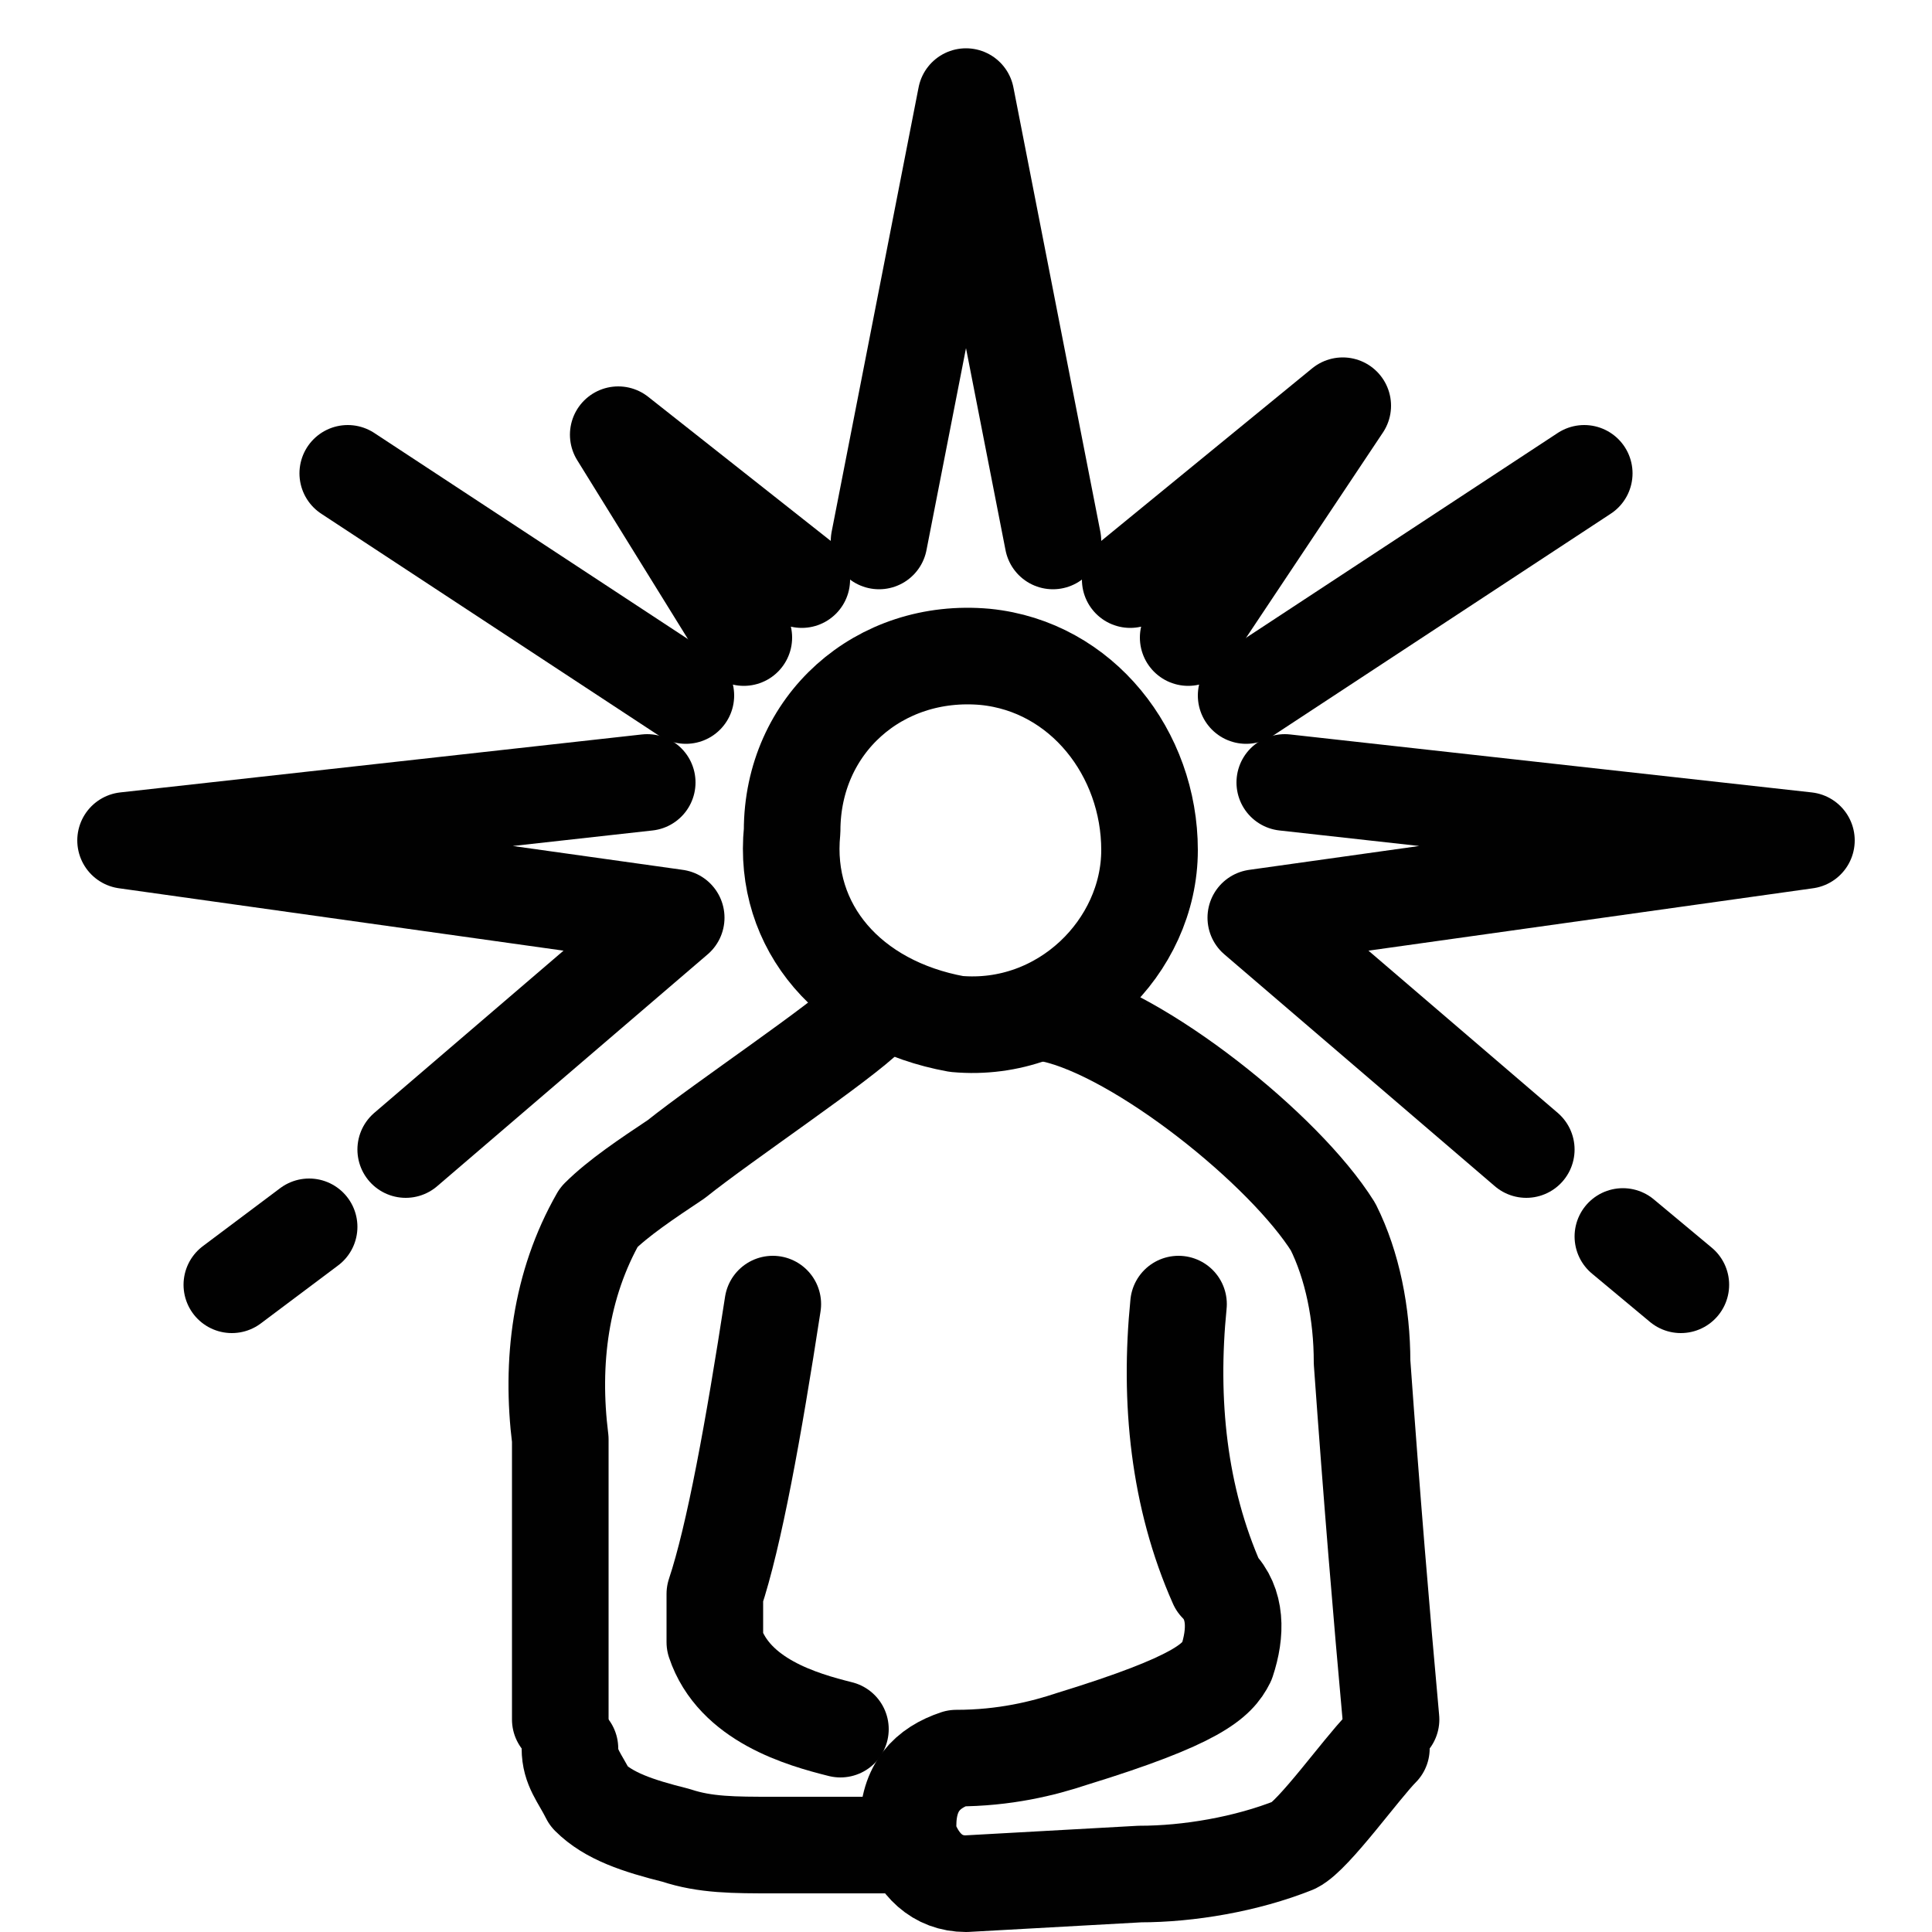
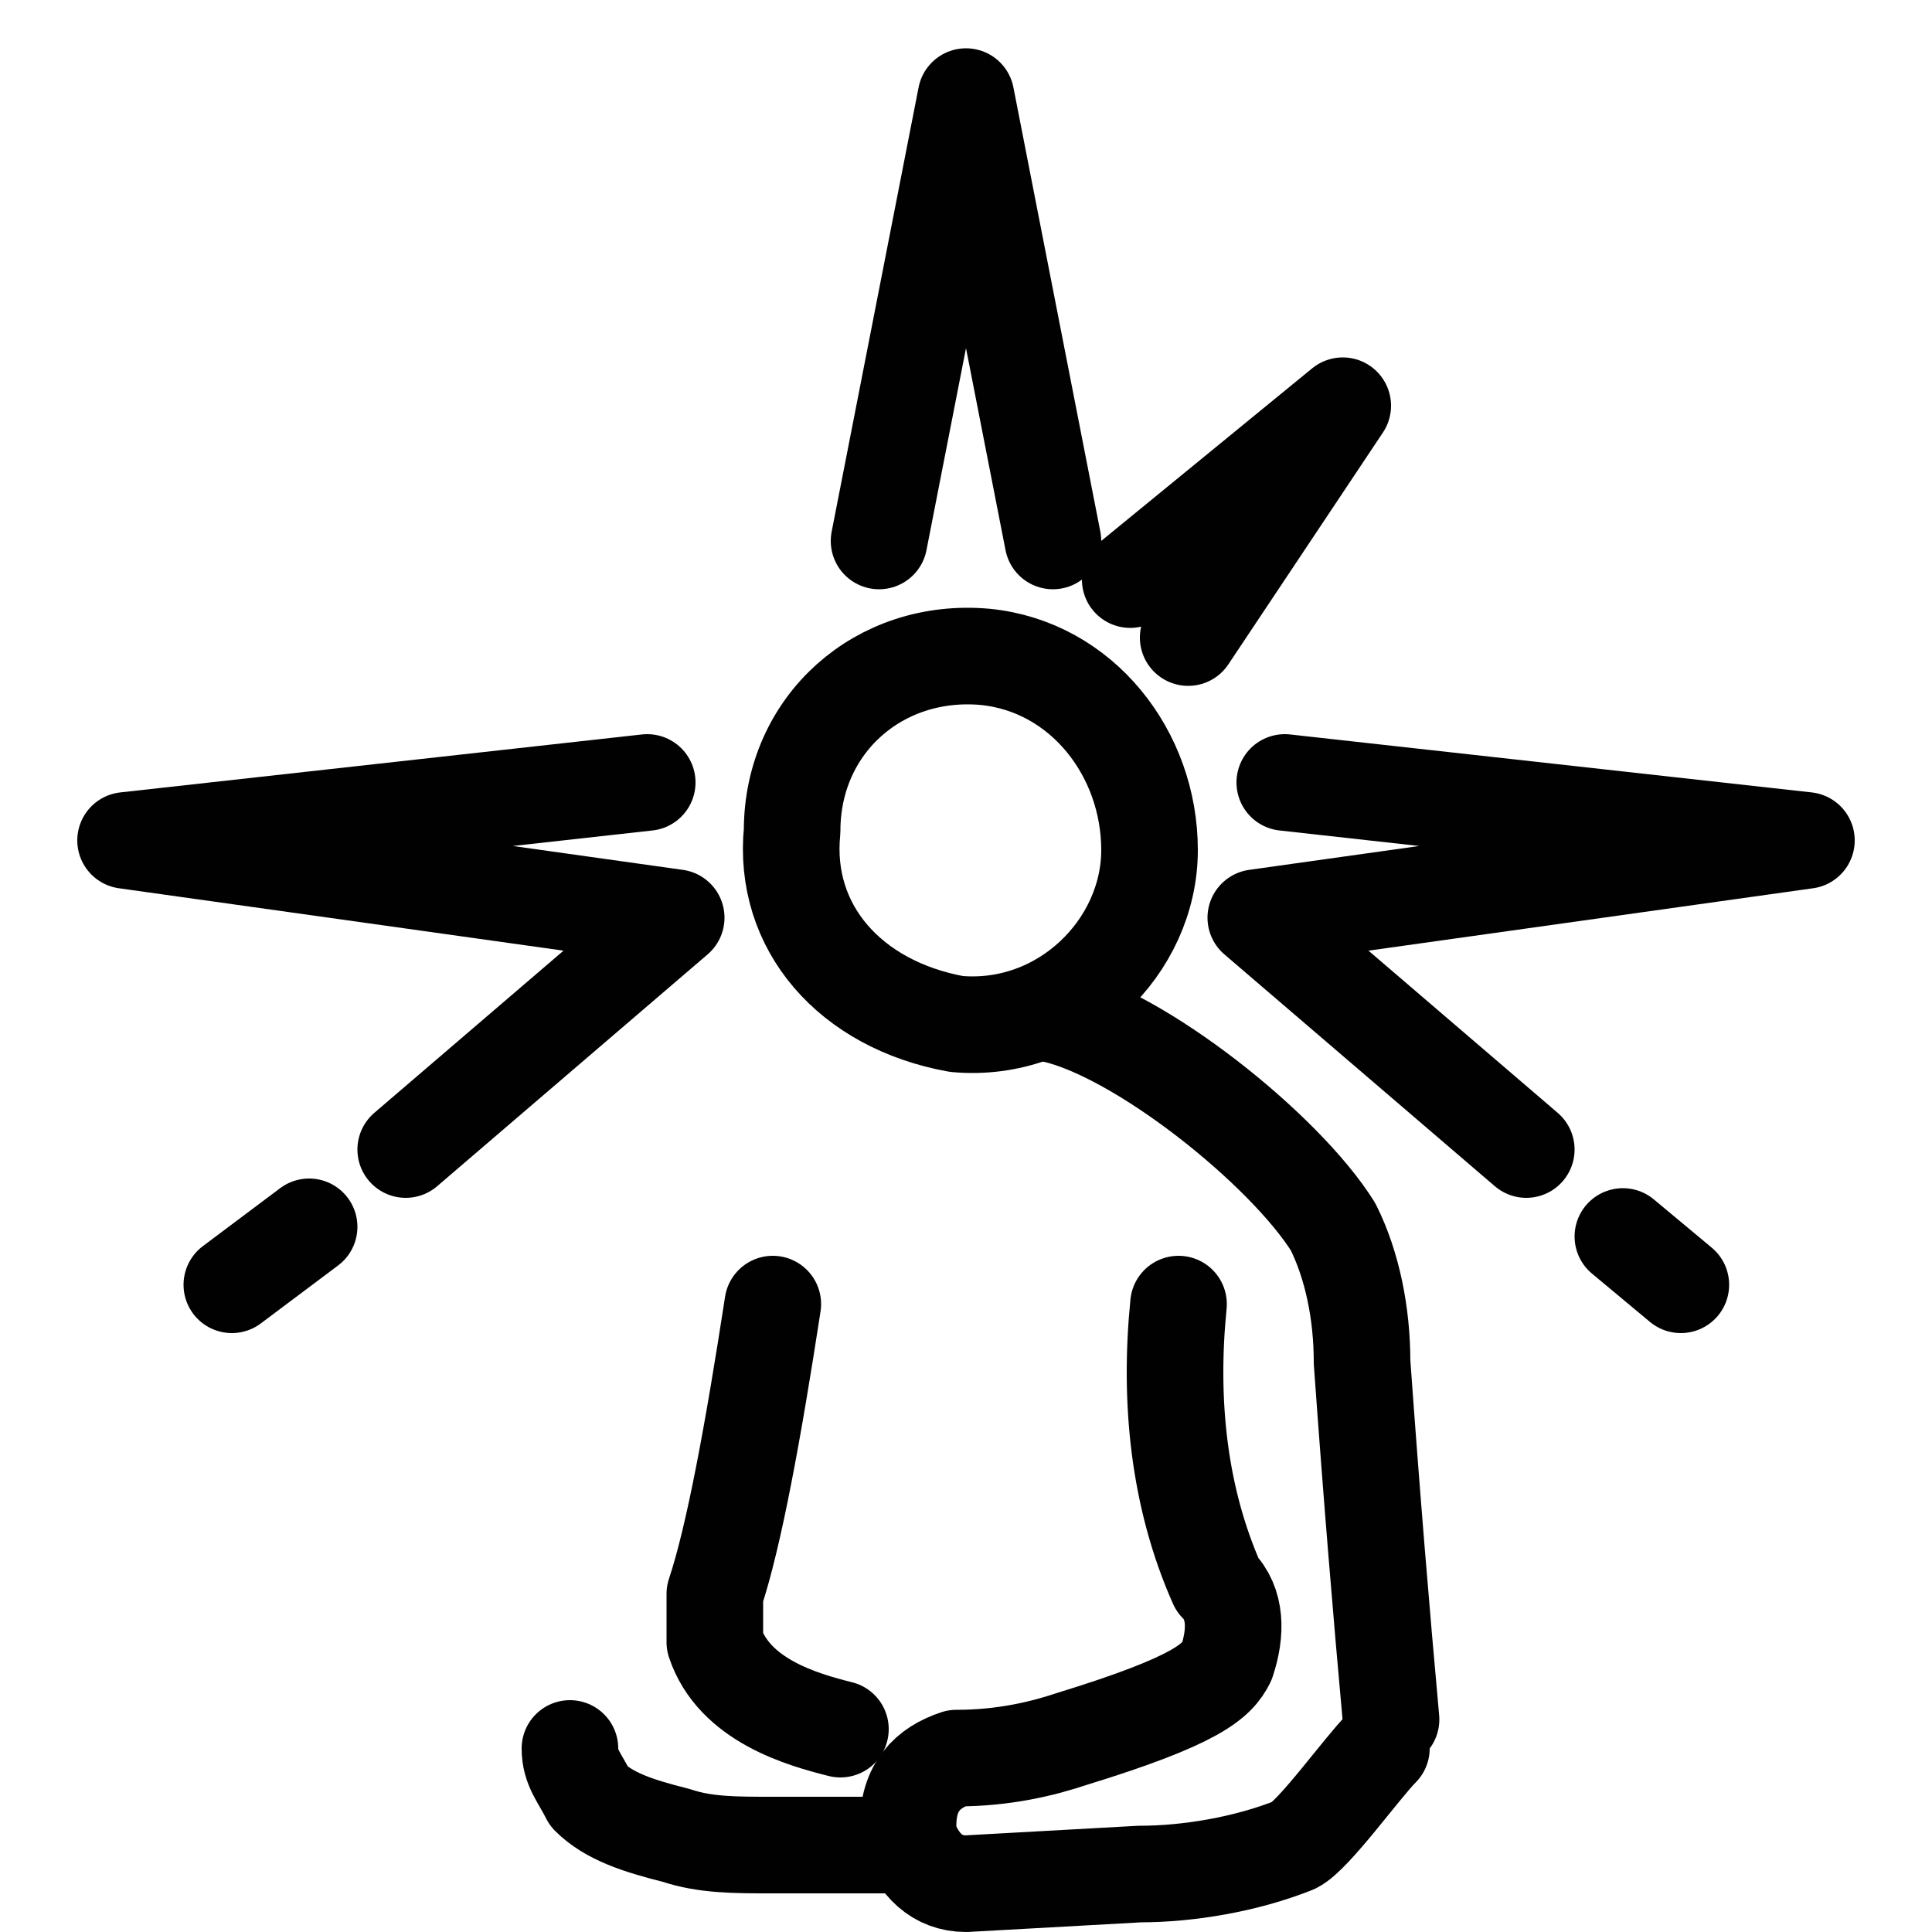
<svg xmlns="http://www.w3.org/2000/svg" version="1.1" id="Laag_1" x="0px" y="0px" viewBox="0 0 20 20" style="enable-background:new 0 0 20 20;" xml:space="preserve">
  <style type="text/css">
	.st0{fill:none;stroke:#010101;stroke-linecap:round;stroke-linejoin:round;}
	.st1{fill:none;}
</style>
  <g id="Laag_2_1_">
    <g id="Laag_29">
      <path class="st0" d="M5.9,18.1c0,0.2,0.1,0.3,0.2,0.5C6.3,18.8,6.6,18.9,7,19l0,0c0.3,0.1,0.6,0.1,1,0.1c0.5,0,1,0,1.4,0" />
      <path class="st0" d="M12.2,13.5c-0.1,1,0,2,0.4,2.9c0.2,0.2,0.2,0.5,0.1,0.8c-0.1,0.2-0.3,0.4-1.6,0.8c-0.3,0.1-0.7,0.2-1.2,0.2    c-0.3,0.1-0.5,0.3-0.5,0.7l0,0V19c0.1,0.3,0.3,0.5,0.6,0.5l1.8-0.1c0.5,0,1.1-0.1,1.6-0.3c0.2-0.1,0.7-0.8,0.9-1" />
      <path class="st0" d="M10.9,10.5c0.9,0.2,2.4,1.4,2.9,2.2c0.2,0.4,0.3,0.9,0.3,1.4c0.1,1.4,0.2,2.6,0.3,3.7" />
      <path class="st0" d="M8,13.5c-0.2,1.3-0.4,2.4-0.6,3c0,0.2,0,0.3,0,0.5c0.2,0.6,0.9,0.8,1.3,0.9" />
-       <path class="st0" d="M5.8,17.8v-2.9c-0.1-0.8,0-1.6,0.4-2.3C6.4,12.4,6.7,12.2,7,12c0.5-0.4,1.7-1.2,2-1.5" />
      <path class="st0" d="M9.9,10.6c1.1,0.1,2-0.8,2-1.8l0,0c0-1-0.7-1.9-1.7-2c-1.1-0.1-2,0.7-2,1.8l0,0C8.1,9.6,8.8,10.4,9.9,10.6z" />
      <polyline class="st0" points="15.8,11.9 13,9.5 18.7,8.7 13.3,8.1   " />
-       <line class="st0" x1="12.9" y1="7.2" x2="16.4" y2="4.9" />
      <polyline class="st0" points="12.3,6.6 13.9,4.2 11.7,6   " />
      <polyline class="st0" points="10.9,5.6 10,1 9.1,5.6   " />
      <polyline class="st0" points="4.2,11.9 7,9.5 1.3,8.7 6.7,8.1   " />
-       <line class="st0" x1="7.1" y1="7.2" x2="3.6" y2="4.9" />
-       <polyline class="st0" points="7.7,6.6 6.4,4.5 8.3,6   " />
      <line class="st0" x1="16.8" y1="12.8" x2="17.4" y2="13.3" />
      <line class="st0" x1="3.2" y1="12.7" x2="2.4" y2="13.3" />
    </g>
  </g>
  <rect class="st1" width="20" height="20" />
</svg>